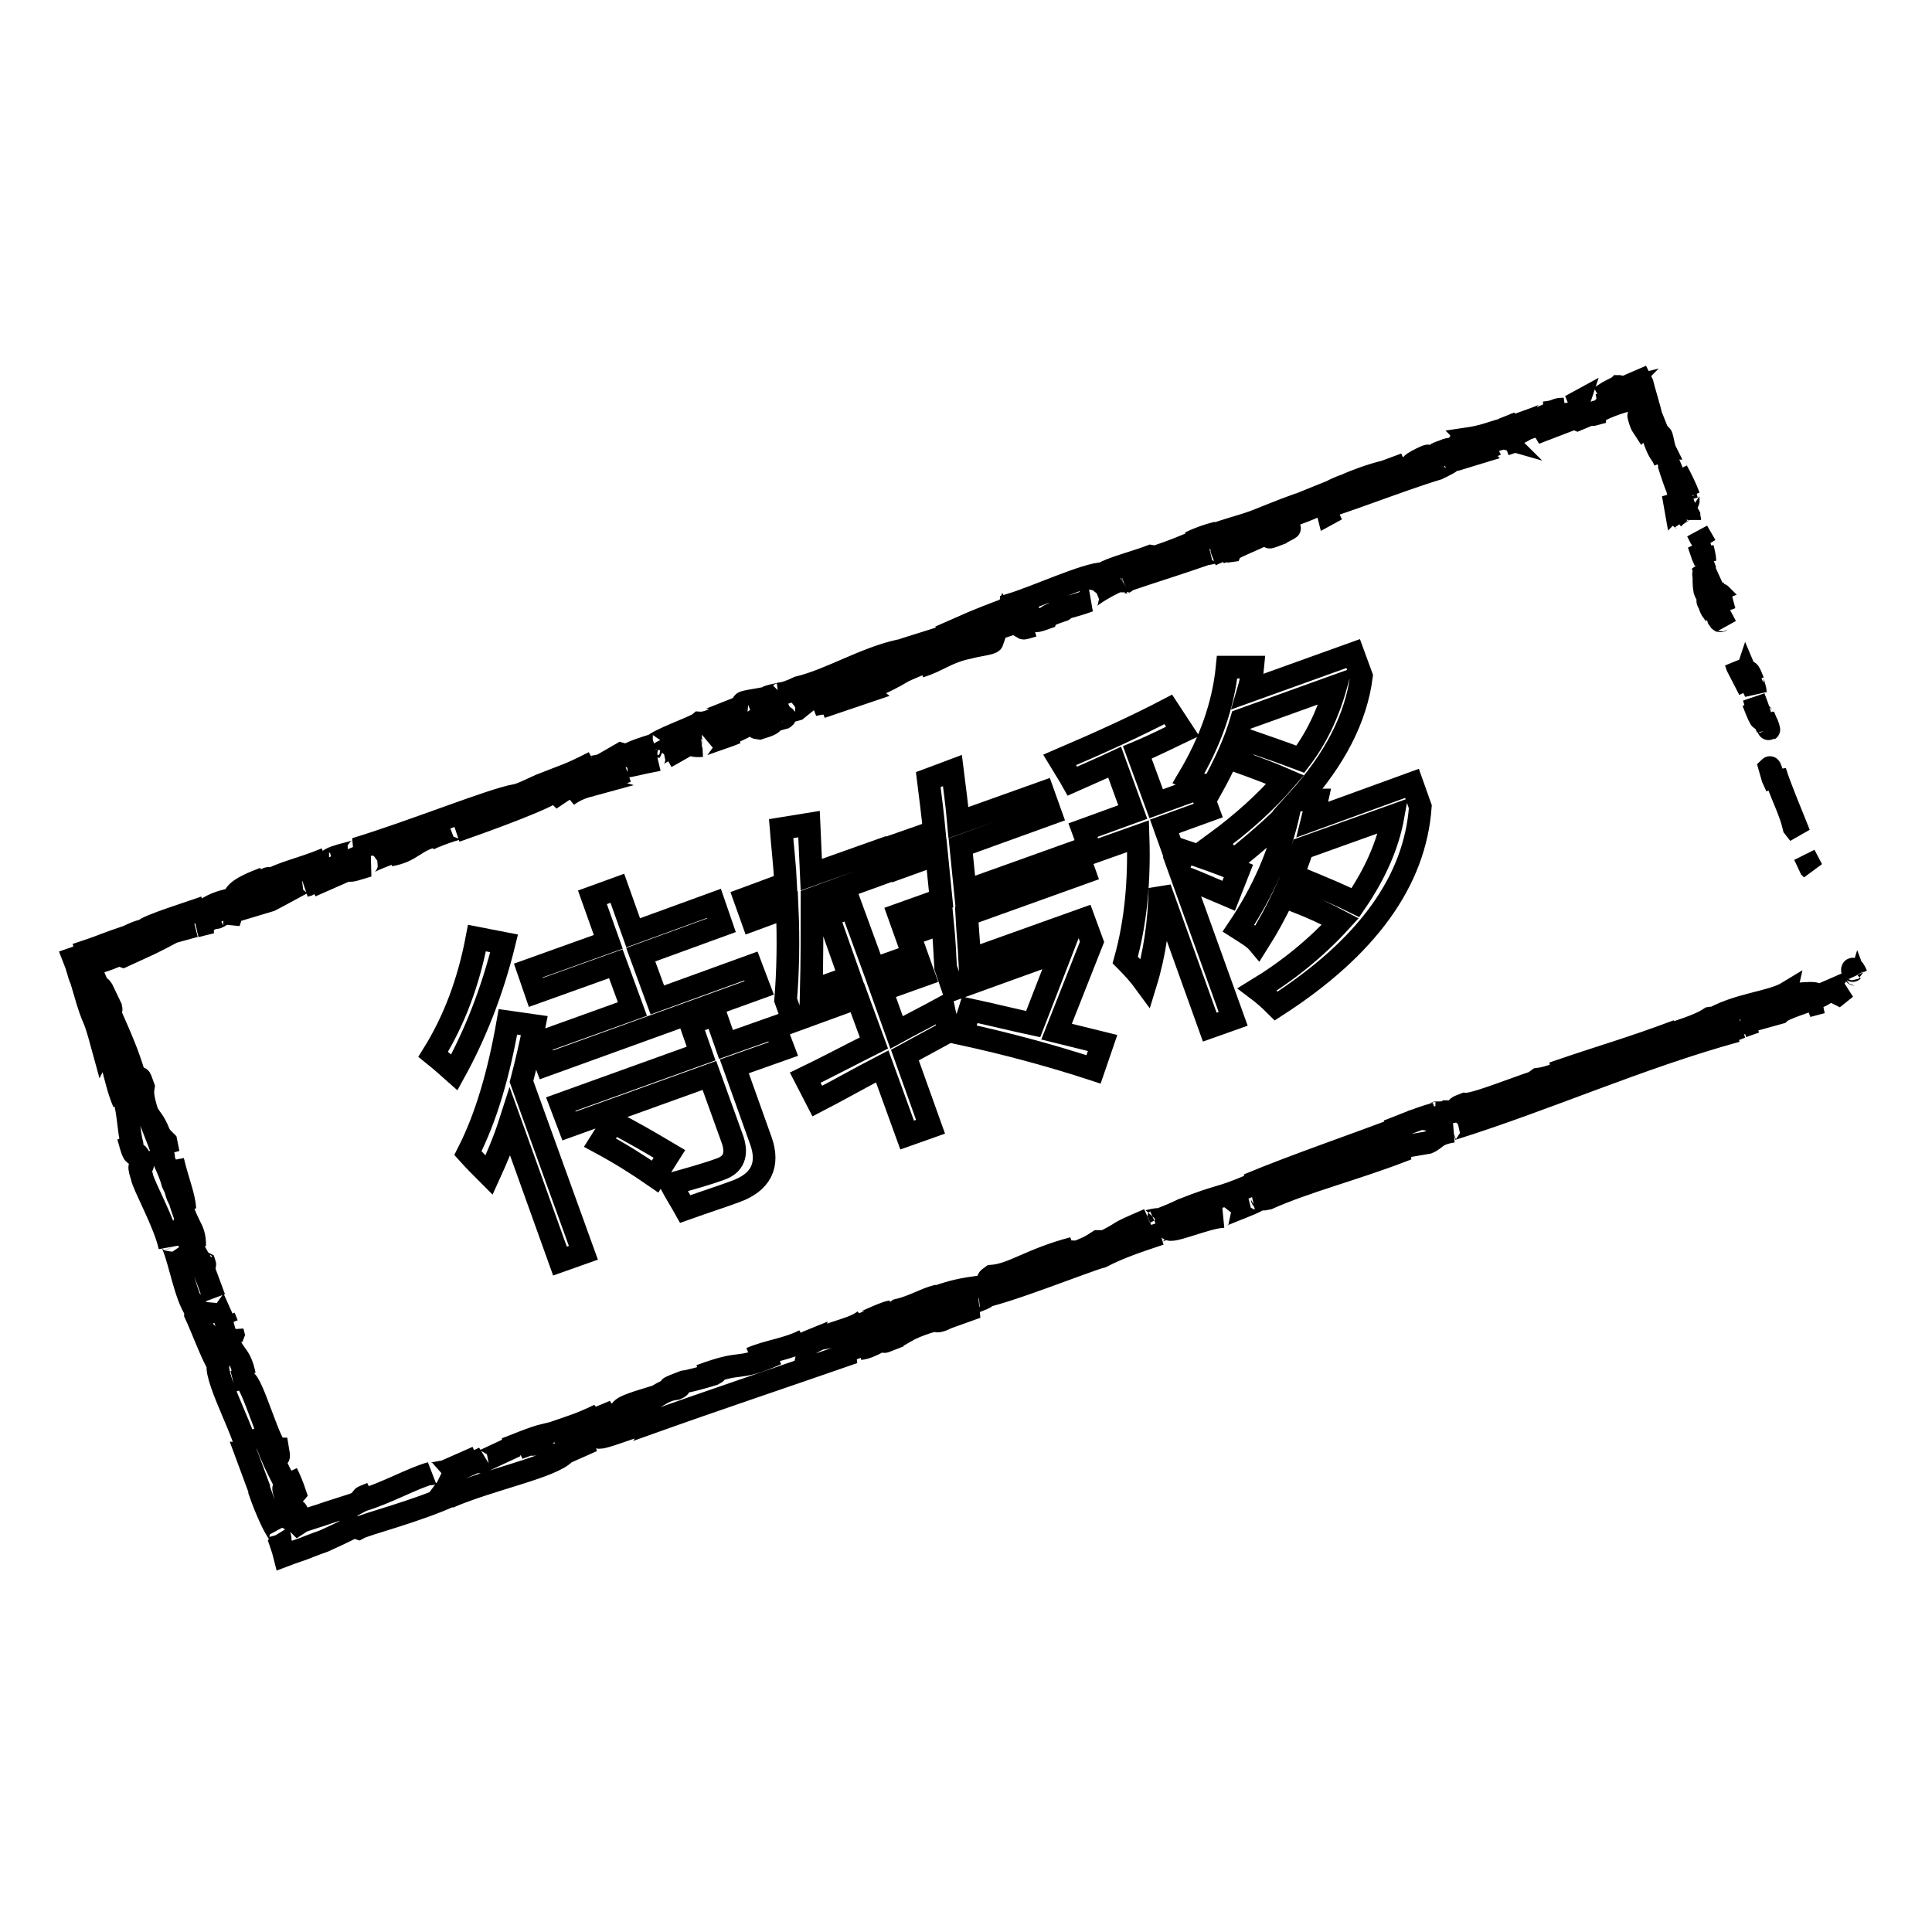
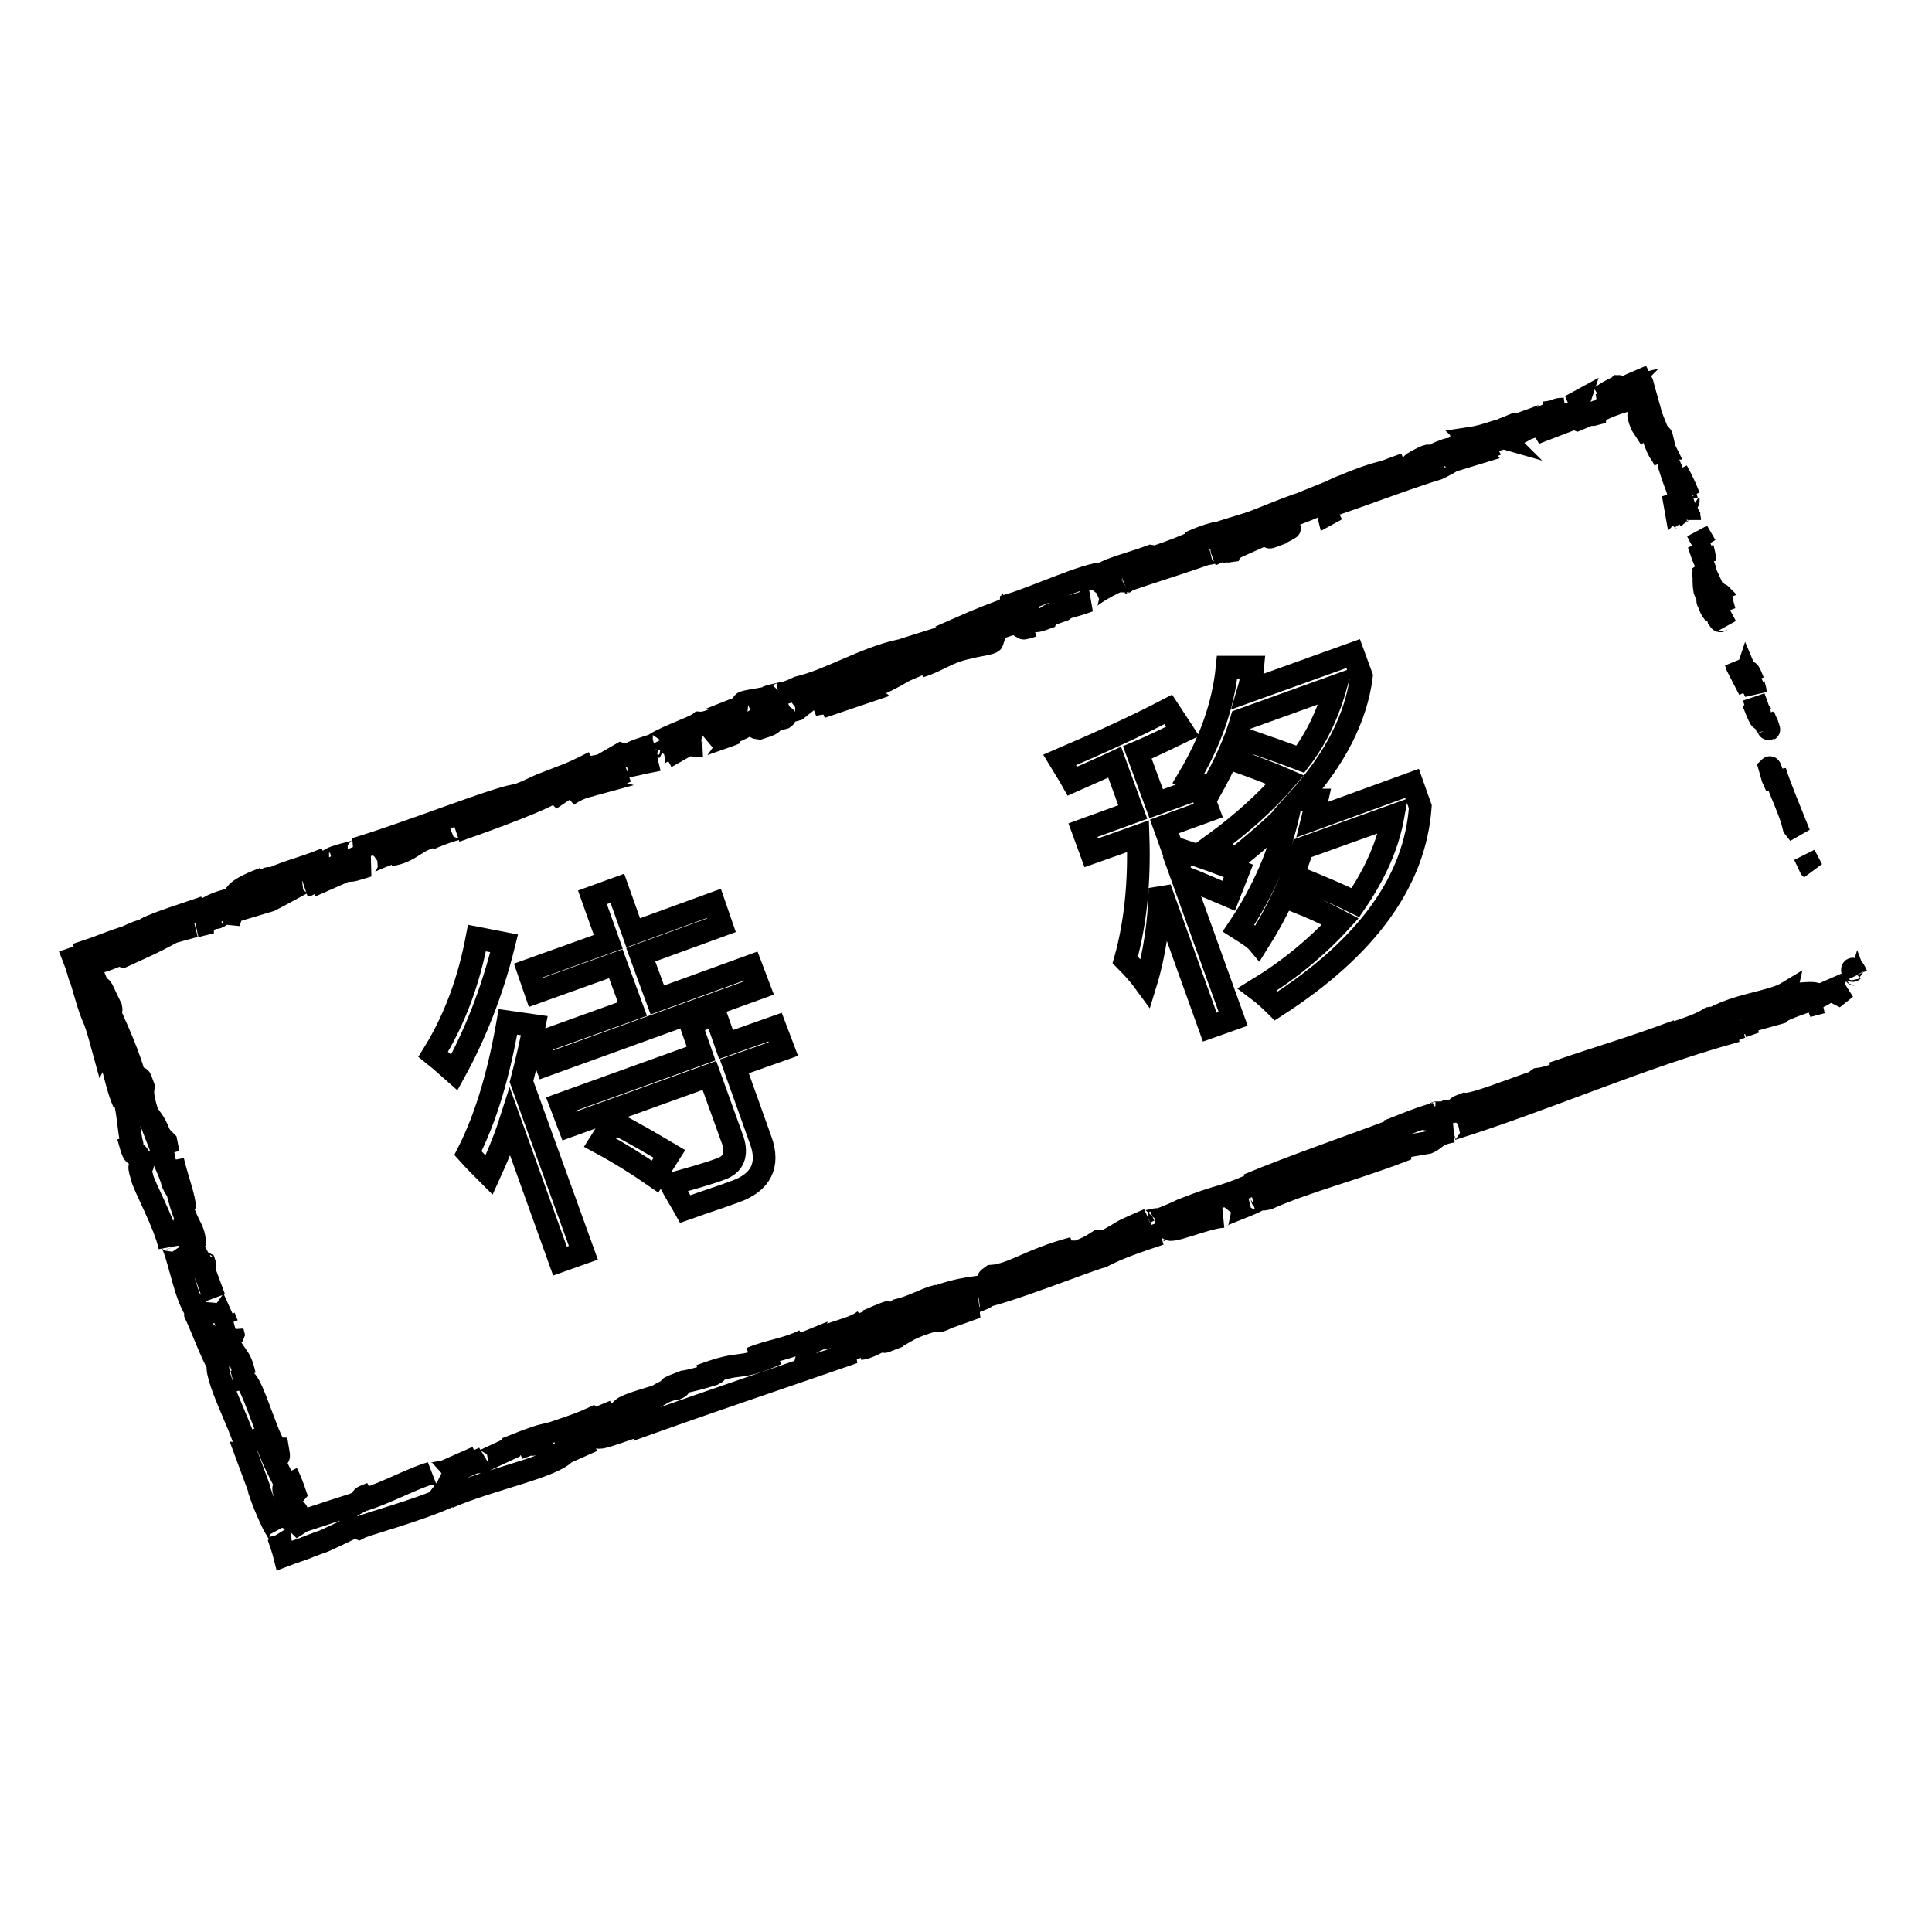
<svg xmlns="http://www.w3.org/2000/svg" version="1.1" x="0px" y="0px" viewBox="0 0 256 256" enable-background="new 0 0 256 256" xml:space="preserve">
  <g>
    <g>
      <path stroke-width="3" fill-opacity="0" stroke="#000000" d="M57.4,139.7c2.8-4.5,4.7-9.6,5.8-15.4l3.6,0.7c-1.6,6.5-3.9,12.2-6.6,17.1C59.3,141.3,58.4,140.5,57.4,139.7z M62,152.8c2.4-4.7,4.1-10.5,5.3-17.4l3.5,0.5c-0.5,2.6-1.1,5.1-1.7,7.4l8.2,22.7l-3.1,1.1l-6.6-18.4c-0.8,2.5-1.8,4.8-2.8,7C63.8,154.7,62.9,153.8,62,152.8z M71.3,138.2l12.5-4.5l-2.2-6L71,131.5l-1-2.9l10.6-3.8l-2.1-5.9l3.3-1.2l2.1,5.9l10.7-3.9l1,2.9l-10.7,3.9l2.2,6l12.4-4.5l1.1,2.9l-28.2,10.2L71.3,138.2z M74.3,146.3l18.6-6.7l-1.4-4l3.3-1.2l1.4,4l6.5-2.3l1.1,2.9l-6.5,2.3l3.5,9.8c1.2,3.3,0,5.6-3.4,6.8c-1.6,0.6-3.8,1.3-6.6,2.3c-0.5-0.9-1.2-2-1.9-3.3c2.5-0.7,4.7-1.3,6.6-2c1.7-0.6,2.2-1.9,1.6-3.8l-3.1-8.6l-18.6,6.7L74.3,146.3z M79.5,151.4l1.7-2.7c2.8,1.4,5.3,2.9,7.5,4.2l-1.9,3C84.5,154.3,82.1,152.8,79.5,151.4z" />
-       <path stroke-width="3" fill-opacity="0" stroke="#000000" d="M107.5,131.3l5.1-1.8l-2.9-8.2l3.1-1.1l3,8.2l5.6-2l1,2.8l-5.6,2l2,5.6c2-1.1,4-2.1,6.2-3.3c0.2,1,0.5,2,0.8,3.1c-2,1.1-3.9,2.1-5.9,3.2l3.4,9.5l-3.1,1.1l-3.3-9.1c-2.9,1.5-5.7,3.1-8.6,4.6l-1.6-3.1c2.9-1.4,5.9-3,9.1-4.6l-2.2-6l-8.5,3.1l-1-2.8c0.3-3.6,0.4-7.8,0.2-12.3l-4.6,1.7l-1-2.8l5.4-2c-0.1-2.3-0.4-4.8-0.6-7.3l3.7-0.6c0.1,2.3,0.2,4.5,0.3,6.7l9-3.2l1,2.8l-9.9,3.6C107.6,123.3,107.6,127.3,107.5,131.3z M127.5,137l1-3.2c2.8,0.6,5.6,1.3,8.4,1.9l3.8-9.8l-14.4,5.2l-1-2.9c-0.1-1.9-0.2-3.9-0.4-5.9l-4.8,1.7l-1-2.8l5.6-2c-0.2-1.9-0.4-3.9-0.6-6l-5,1.8l-1-2.8l5.7-2c-0.2-2.2-0.5-4.5-0.8-6.9l3.2-1.2c0.3,2.4,0.6,4.6,0.8,6.9l11.2-4l1,2.8l-11.9,4.3c0.2,2.1,0.4,4.1,0.6,6l14.8-5.3l1,2.8l-15.6,5.6c0.1,2,0.3,4,0.4,6l15.1-5.4l1.1,3l-4.7,11.9c2,0.5,4.1,1,6.1,1.5l-1.2,3.5C139.4,139.9,133.5,138.3,127.5,137z" />
      <path stroke-width="3" fill-opacity="0" stroke="#000000" d="M149.1,127.2c1.4-5,1.9-10.5,1.7-16.4l-6.2,2.2l-1.1-3l6.6-2.4l-2.4-6.6c-1.7,0.8-3.6,1.6-5.6,2.5c-0.5-0.9-1.1-1.8-1.7-2.8c5.6-2.4,10.4-4.6,14.4-6.7l1.9,2.9c-1.7,0.8-3.6,1.8-6,2.8l2.5,6.8l5.8-2.1l1.1,3l-5.8,2.1l1.9,5.3l0.8-2c2.4,0.8,4.7,1.6,7.1,2.6l-1.3,3.3c-1.9-0.8-3.9-1.7-6.2-2.6l6.8,18.9l-3.1,1.1l-6.6-18.4c-0.1,4.5-0.7,8.7-1.9,12.6C151,129.2,150.1,128.2,149.1,127.2z M164.1,123c3.3-4.9,5.5-10,6.7-15.5c-2.1,2.2-4.6,4.3-7.3,6.5c-0.7-0.7-1.6-1.4-2.6-2.2c3.7-2.7,6.8-5.5,9.4-8.5c-1.6-0.7-3.7-1.5-6.2-2.4l1.2-2.8c2.6,0.9,4.9,1.7,7,2.5c2-2.6,3.6-5.8,4.7-9.7l-12.5,4.5c-0.8,2.8-2.2,5.9-4.1,9.3c-0.9-0.5-1.8-1.1-2.9-1.6c2.8-4.7,4.6-9.6,5.1-14.7l3.4,0c-0.1,1.1-0.3,2.2-0.6,3.2l13.9-5l1.1,3c-0.7,5.5-3.5,11-8.4,16.4l2.5,0c-0.2,0.9-0.4,1.8-0.6,2.6l13.2-4.8l1.1,3.1c-0.7,9.8-7,18.6-19.1,26.4c-0.9-0.9-1.7-1.6-2.5-2.2c4.1-2.5,7.8-5.5,11-9c-1.7-0.9-3.6-1.8-5.9-2.7l1.3-2.7c2.4,1,4.6,1.9,6.6,2.9c2.6-3.8,4.3-7.6,5-11.5l-12,4.3c-1.4,4.2-3.3,8.4-5.9,12.5C166.2,124.3,165.2,123.7,164.1,123z" />
      <path stroke-width="3" fill-opacity="0" stroke="#000000" d="M245.5,128.6c0.3,0.8,0.4,0.4,0.5,0.6C245.4,127.8,245.4,128.7,245.5,128.6L245.5,128.6z" />
      <path stroke-width="3" fill-opacity="0" stroke="#000000" d="M240.1,115.2l-1-1.9l0.8,1.7L240.1,115.2z" />
      <path stroke-width="3" fill-opacity="0" stroke="#000000" d="M237.7,109.6l0.7,0.9c-1.1-2.8-2.6-6.3-3.2-8.3c0,1.4,1.8,4.6,2.4,7L237.7,109.6L237.7,109.6z" />
      <path stroke-width="3" fill-opacity="0" stroke="#000000" d="M234.2,96.2c-0.1-0.3-0.2-0.6-0.5-1.3c0,0.5-0.7-1.4,0.5,1.6C234.2,96.4,234.2,96.3,234.2,96.2L234.2,96.2z" />
      <path stroke-width="3" fill-opacity="0" stroke="#000000" d="M234.2,96.2C234.7,97.6,234,95.3,234.2,96.2L234.2,96.2L234.2,96.2z" />
      <path stroke-width="3" fill-opacity="0" stroke="#000000" d="M232.6,91.7c0-0.4-0.6-2-0.3-1.4c-0.7-1.8-0.7-1.4-0.5-0.3L232.6,91.7L232.6,91.7z" />
      <path stroke-width="3" fill-opacity="0" stroke="#000000" d="M230.9,88.4l0.4,0.9C231.3,89.2,231.2,88.9,230.9,88.4L230.9,88.4z" />
      <path stroke-width="3" fill-opacity="0" stroke="#000000" d="M231.7,90.2c-0.2-0.1,0.1,0.2,0.5,1l-0.8-1.9C231.3,89.6,231.2,89.7,231.7,90.2L231.7,90.2z" />
      <path stroke-width="3" fill-opacity="0" stroke="#000000" d="M232.3,93c1.3,3.4,1.4,2.8,0.1-0.6C232.7,93.4,233.1,94.8,232.3,93L232.3,93z" />
      <path stroke-width="3" fill-opacity="0" stroke="#000000" d="M235.4,104.2c-0.3-0.6-0.8-2.6-0.9-2.5l0.4,1.4L235.4,104.2L235.4,104.2z" />
      <path stroke-width="3" fill-opacity="0" stroke="#000000" d="M228,78.8c-0.1-0.1,0,0.7-0.1,0.9l0.6,1.3C228.3,80.3,227.9,78.9,228,78.8L228,78.8z" />
      <path stroke-width="3" fill-opacity="0" stroke="#000000" d="M227.9,79.7l-0.9-1.9C227.7,79.5,227.9,79.8,227.9,79.7L227.9,79.7z" />
      <path stroke-width="3" fill-opacity="0" stroke="#000000" d="M231.8,91.4l-1.8-3.7l0.2,0.6L231.8,91.4z" />
      <path stroke-width="3" fill-opacity="0" stroke="#000000" d="M226,72.3l-1.1-1.9l0.4,0.8L226,72.3z" />
      <path stroke-width="3" fill-opacity="0" stroke="#000000" d="M223.8,65.8c-0.5-1.3-1.1-2.5-1.6-3.4c0.5,1.1,0.9,2.3,1.3,3.9C224,67,223.4,65,223.8,65.8L223.8,65.8z" />
      <path stroke-width="3" fill-opacity="0" stroke="#000000" d="M225.6,73.6L225.6,73.6c0.1,0.2,0.2,0.5,0.3,0.7c0-0.2,0-0.5-0.3-1.7L225.6,73.6c-0.3-0.9-0.5-1.5-0.6-1.7C225.1,72.1,225.3,72.6,225.6,73.6L225.6,73.6z" />
      <path stroke-width="3" fill-opacity="0" stroke="#000000" d="M227.7,82c0.5,0.8,0.1-0.6,1,1C228.1,81.9,227,79.6,227.7,82L227.7,82z" />
      <path stroke-width="3" fill-opacity="0" stroke="#000000" d="M225.9,75.7l0.7,2.1c0-0.1,0-0.5,0.3,0.1L225.9,75.7L225.9,75.7z" />
      <path stroke-width="3" fill-opacity="0" stroke="#000000" d="M225.5,74.7l0.5,1l-0.3-0.8L225.5,74.7z" />
      <path stroke-width="3" fill-opacity="0" stroke="#000000" d="M223.9,68.9c0-0.1,0-0.1-0.1-0.2C223.9,68.8,223.9,68.9,223.9,68.9L223.9,68.9z" />
-       <path stroke-width="3" fill-opacity="0" stroke="#000000" d="M222.4,65.1c0.1,0.1,0.5,0.6,0-0.7c-0.5-0.9-0.8-1.9-1.3-3C221.5,62.7,221.9,63.9,222.4,65.1c-0.1-0.1-0.1-0.1,0,0.2c0.3,0.9,0.5,1.4,0.8,1.9C223,66.6,222.7,65.9,222.4,65.1L222.4,65.1z" />
+       <path stroke-width="3" fill-opacity="0" stroke="#000000" d="M222.4,65.1c0.1,0.1,0.5,0.6,0-0.7c-0.5-0.9-0.8-1.9-1.3-3C221.5,62.7,221.9,63.9,222.4,65.1c-0.1-0.1-0.1-0.1,0,0.2c0.3,0.9,0.5,1.4,0.8,1.9C223,66.6,222.7,65.9,222.4,65.1L222.4,65.1" />
      <path stroke-width="3" fill-opacity="0" stroke="#000000" d="M220.1,57.7c0.1,0.5,0.3,1.1,0.4,1.6C220.4,58.8,220.2,57.8,220.1,57.7L220.1,57.7z" />
      <path stroke-width="3" fill-opacity="0" stroke="#000000" d="M223.8,68.4l0.1,0.1C223.8,68.2,223.8,68.2,223.8,68.4L223.8,68.4z" />
      <path stroke-width="3" fill-opacity="0" stroke="#000000" d="M223.8,68.7c0-0.1,0-0.2,0-0.3c-0.2-0.5-0.4-0.8-0.6-1.1C223.4,67.8,223.7,68.2,223.8,68.7L223.8,68.7z" />
      <path stroke-width="3" fill-opacity="0" stroke="#000000" d="M209,55.6l2.4-1c0.1,0-0.8,0.5-0.1,0.3c0-0.3,2.4-1.4,4.5-1.9c0.2-0.1,0.4-0.2,0.6-0.3c0.4,0.5,0.6,0.1,0.5-1.1c-0.4-0.1-1.1-0.1-2.1,0.1l0.1-0.1l-0.4,0.1l0.3,0c0,0.1-0.1,0.1-0.5,0.4c-0.4,0.2-0.9,0.4-2,1c0.2,0,0.6-0.1,1-0.2c0.6-0.2,1.2-0.3,1.8-0.5c1.1-0.3,1.7-0.4,0.6,0.1c-1.7,0.7-2.3,0.9-2.7,1c-0.4,0.1-0.7,0.1-1.3,0.2C212.8,53.5,208.2,55.3,209,55.6L209,55.6z" />
      <path stroke-width="3" fill-opacity="0" stroke="#000000" d="M218.7,54.9l-0.2-0.3l0.4,0.9c-0.2-0.6-0.3-1.2-0.5-1.8c-0.2-0.8-0.5-1.7-0.8-2.9c-0.1-0.2-0.2-0.4-0.2-0.4c-2.1,0.9-2.5,1.1-2.7,1.3l2.5-0.9L218.7,54.9L218.7,54.9z" />
      <path stroke-width="3" fill-opacity="0" stroke="#000000" d="M220.5,59.4L220.5,59.4C220.6,59.6,220.6,59.7,220.5,59.4C220.5,59.5,220.5,59.4,220.5,59.4C220.5,59.4,220.5,59.4,220.5,59.4L220.5,59.4l-1.6-4c0.3,0.9,0.7,1.9,1.4,3.8C219.9,58.1,220.3,59,220.5,59.4c-0.1,0-0.2-0.1-0.2-0.2c-0.5-0.6-1.4-2.6-1.2-1.2c0.9,2.5,0.9,1.7,1.5,3.1c-1.5-4,0.6,1.1-0.3-1.9c0.3,0.8,0.6,1.5,0.9,2.2C220.9,60.7,220.7,60,220.5,59.4C220.5,59.4,220.5,59.4,220.5,59.4L220.5,59.4L220.5,59.4z" />
      <path stroke-width="3" fill-opacity="0" stroke="#000000" d="M225.8,76.3c0,0,0-0.1,0-0.1C225.7,76,225.7,76.1,225.8,76.3L225.8,76.3z" />
      <path stroke-width="3" fill-opacity="0" stroke="#000000" d="M226.7,80l-0.1-0.3c-0.4-1.3-0.7-3-0.8-3.5c0,0.5-0.1,1,0.1,2.1c0.1,0.3,0.3,0.5,0.7,1.4c0.2,0.9-0.1,0-0.2,0.1l0,0c-0.1-0.2-0.2-0.3,0,0.1c0-0.1,0-0.1,0-0.1C226.6,80.5,227.2,81.8,226.7,80L226.7,80z" />
      <path stroke-width="3" fill-opacity="0" stroke="#000000" d="M222,67.2l0.1-0.1c0.6,1.9,0.7,1.5,0.9,1.7l-1.3-3.3L222,67.2L222,67.2z" />
      <path stroke-width="3" fill-opacity="0" stroke="#000000" d="M214.5,51.2c0.1,0-1,0.5-1.5,0.8c-0.5,0.3-0.9,0.6-0.9,0.6l1.7-0.7L214.5,51.2L214.5,51.2z" />
      <path stroke-width="3" fill-opacity="0" stroke="#000000" d="M209.2,53.2l-1.1,0.6l1-0.3L209.2,53.2z" />
      <path stroke-width="3" fill-opacity="0" stroke="#000000" d="M30.1,175.5c-0.2-0.5-0.3-0.7-0.4-1L30.1,175.5L30.1,175.5z" />
      <path stroke-width="3" fill-opacity="0" stroke="#000000" d="M27.1,167.4l-0.2-0.1C27.1,167.6,27.2,167.7,27.1,167.4L27.1,167.4z" />
      <path stroke-width="3" fill-opacity="0" stroke="#000000" d="M26,122.7c0.5-0.1,1.1-0.3,2-0.5L26,122.7L26,122.7z" />
      <path stroke-width="3" fill-opacity="0" stroke="#000000" d="M48.1,198.6l1.1-0.7C47.4,198.6,48.2,198.4,48.1,198.6L48.1,198.6z" />
      <path stroke-width="3" fill-opacity="0" stroke="#000000" d="M161.2,70.7c1.6-0.4,2.9-0.6,3.2-1C163.1,70.1,162.1,70.4,161.2,70.7L161.2,70.7z" />
      <path stroke-width="3" fill-opacity="0" stroke="#000000" d="M25.7,172.8c0.3,0.6,0.4,0.8,0.5,0.8C25.9,173,25.7,172.7,25.7,172.8L25.7,172.8z" />
      <path stroke-width="3" fill-opacity="0" stroke="#000000" d="M190.5,147.4c0,0-0.1,0-0.3,0.1C190.3,147.5,190.4,147.5,190.5,147.4L190.5,147.4z" />
      <path stroke-width="3" fill-opacity="0" stroke="#000000" d="M232.6,135.4c-0.4,0.1-1.1,0.4-1.7,0.6C231.2,135.9,231.7,135.7,232.6,135.4L232.6,135.4z" />
      <path stroke-width="3" fill-opacity="0" stroke="#000000" d="M191.5,59.7C192.4,59.4,191.6,59.6,191.5,59.7L191.5,59.7L191.5,59.7z" />
      <path stroke-width="3" fill-opacity="0" stroke="#000000" d="M196.1,59.5c0-0.1,0.2-0.2,0.3-0.3C196.2,59.3,196.1,59.4,196.1,59.5L196.1,59.5z" />
      <path stroke-width="3" fill-opacity="0" stroke="#000000" d="M148.9,77.2C149.2,77.1,149.1,77.1,148.9,77.2L148.9,77.2L148.9,77.2z" />
      <path stroke-width="3" fill-opacity="0" stroke="#000000" d="M191.7,59.7c0.4-0.1,0.8-0.2,1.2-0.3C192.3,59.5,191.9,59.6,191.7,59.7L191.7,59.7z" />
      <path stroke-width="3" fill-opacity="0" stroke="#000000" d="M191.5,59.7c-0.3,0.1-0.7,0.2-1.3,0.5c0.5-0.2,1-0.4,1.5-0.5C191.5,59.7,191.5,59.7,191.5,59.7L191.5,59.7z" />
      <path stroke-width="3" fill-opacity="0" stroke="#000000" d="M114.6,175.7c0.9-0.5,0.5-0.3-0.2,0C114.4,175.8,114.5,175.7,114.6,175.7L114.6,175.7z" />
      <path stroke-width="3" fill-opacity="0" stroke="#000000" d="M78.5,104L78.5,104l0.1,0C78.6,104,78.5,104,78.5,104L78.5,104z" />
      <path stroke-width="3" fill-opacity="0" stroke="#000000" d="M75.2,105.4c1.3-0.9,2.1-1.1,3.2-1.4l-1.4-0.4L75.2,105.4L75.2,105.4z" />
      <path stroke-width="3" fill-opacity="0" stroke="#000000" d="M236.9,131.5c-2.3,1.4-6.8,1.5-10.5,3.8c-0.9,0.2,0.7-0.5,0.2-0.4c-0.9,0.6-2.1,1.1-4.5,1.9l0.2-0.2c-6.4,2.4-9.2,3.1-16.5,5.6l0.7,0.1c-1.6,0.5-1.9,0.6-2.7,0.7c-1.6,1.1,4.4-1.5,2.9-0.5c-2.3,0.1-11,4-12.6,3.8c-2.4,0.9,0.8,0.1-1.6,1l-0.7,0l-0.5,0.5c-1.6,0.5-2.5,0.6-2.6,0.4c0.4-0.1,1.1-0.4,1.5-0.6c-2.1,0.5-5.7,2.1-6.4,2.3l2.3-0.7c-6.5,2.5-14.5,5.2-20.7,7.8l0.5,0c-4.7,2-3.9,1.2-9.2,3.3l0.2-0.1c-1,0.5-2.4,1.1-3.8,1.6c1.3-0.7-2.6,0.6-0.9-0.2c-5.1,2.2-2.5,1.2-5.8,2.9l-0.9,0c-1.1,0.7-1.2,0.8-3.8,1.8c2.1-1-1.8,0.2,0.5-0.9c-5.7,1.5-8,3.5-10.8,3.7c-2.3,1.6,4.9-1.4,3.5-0.7c1.3-0.2-1.9,1.3-3.7,1.8c-1.8,0.6-3.3,0.2-7.8,1.9c0.4-0.2,0.5-0.2,0.9-0.4c-1.7,0.4-3.2,1.4-5.3,1.9c-1,0.8-2.6,0.9-2.8,1.6l4-1.6c-2.3,1-4.2,2.3-8.1,3.4c0.3-0.2,1.3-0.7,2.1-1.1c-1.2,0.2-2.1,0.9-3.3,1.1c0.1-0.6,4.9-1.9,7.2-3.2c-1.3,0.2-4.6,2.1-3.5,1.1c-1.5,1.3-4.4,1.5-7.2,3.1l0.1-0.4c-0.5,0.2-1.4,0.7-2.3,1l1.4-1c-2.3,1.2-4.8,1.4-7.1,2.4c4.9-1.8,1.2,0,3.4-0.6c-5.8,2.5-3.9,0.6-10.1,2.9c1.1-0.4,2.9-0.8,1.7-0.2c-1.3,0.4-3.1,0.9-3.9,1c-4.5,1.7,0.8,0.1-1,0.9c-1.7,0.2-2.1,0.9-4.1,1.8l-0.1-0.3c-5.2,1.6-1.1,1.1-5.8,2.6l1.8-1.1l-2.4,1l0.4-0.5c-2.5,1.2-3.3,1.4-5.9,2.3c0.7,0-0.1,0.7-2.4,1.5c-1.6,0.4,0.7-0.6-2.4,0.6c0.7-0.5,1.3-1,2.9-1.2c0.1-0.1,0.7-0.5,0.7-0.6c-1.7,0.4-4.2,1.5-5.3,1.9c0.5-0.1,1-0.3,1.3-0.4l-4.5,2.1c-0.8,0.1-0.2-0.1,0.3-0.5c-0.9,0.4-1.5,0.7-2.9,1.3c0.3-0.4,0.1-0.6,2-1.4l-4.3,1.9c-0.3,0-2.4,0.5-1.8,0.2c-2.5,0.7-5.8,2.6-9.1,3.6c0,0,0,0,0,0l-0.2,0.1c-0.2,0.1-0.5,0.3-1.1,0.5c-1.5,0.5-2.9,0.9-4.3,1.4c-0.7,0.2-1.5,0.5-2.2,0.7c-0.2,0.1-0.4,0.2-0.7,0.4l-0.1-0.1c0,0,0-0.3,0.1-0.5c0-0.2,0.2-0.3,0.1-0.4c-1.1-2.8,0.4,3-1.4-1.7c-1.3-3.3-0.1-1.4-0.4-2.6c-0.8-1.6-2.3-4.3-3.1-7.5c0.5,1,0.7,1.8,1.1,2.8l-0.6-2.4c1.4,2.7,2,4.8,1.6,2.5c-1,0-3.4-9.1-4.4-9.1l-0.4-1.6c0.2,0.4,0.2,0.5,0.4,0.9c-0.7-3.2-1.4-2-2.7-5.9c-0.4-1.4-0.6-2.4-0.2-1.5l-1.3-2.9c-0.3-0.9-0.1-0.7,0.2,0.1l-1.7-4.6l0,0c-0.4-0.6-1.1-2-1.5-2.7c-0.3-1.2,0.3,0.6,0.3,0.2l-1.1-2.5c-0.1-1.1,0.8,0.9,1.4,2.7c0-2.7-1-2-2.3-7.3l1,2.4c-0.1-1.7-0.9-3.5-1.6-6.4c0.1,0.7,1.2,5.7,0,3c-0.2-0.8-0.6-1.8-1.3-3.3c0.3-0.1-0.3-1.5-1-3.3l0.5,0c-0.8-1.9-1-1.7-1.6-2.8c-0.7-2.2-0.6-2.8-0.5-3.4c-1.2-3.5,0.4,2.6-1.2-1.5c-0.9-3-1.8-5-3.3-8.4c-0.6-2.1,0.4,0.3,0.2-0.5l-1-1.7c-0.1-0.5,0-0.3,0.1-0.3c-0.7-1.5-0.5,0-1.4-2.3c-0.3-0.1-0.4-0.9-0.5-1.6c0.7-0.1,1.1-0.2,1.8-0.4c0.9-0.3,1.9-0.7,2.6-1.1c0.8-0.1-0.3,0.4,0,0.5c3.9-1.8,3.4-1.5,6.6-3.2l2.9-0.8c-2.2,0.5,0.3-0.9,2.6-2c-0.8,0.1-1.5,0.2-1.9,0.3l3.7-1.6c0.5-0.1,0.1,0.2-0.4,0.6c0.2-0.1,0.5-0.2,0.6-0.3c1.4-0.3,0.8,0.1-0.1,0.7l-1.4,0.2c0.3-0.2,0.6-0.4,0.9-0.6c-0.4,0.2-0.9,0.4-1.3,0.7c0.1,0,0.3,0,0.4-0.1c-0.8,0.6-1.6,1.2-1.3,1.3c0.2-0.1,0.7-0.3,1.2-0.6c-0.2,0.1-0.4,0.3-0.2,0.3s0.5-0.2,1.1-0.6l1,0.1l0.1-0.3l5-1.5c3.3-1.7,6.1-3.5,11.6-5.7c-1.3,0.8-0.1,0.6,0,1.1c-1.7,0.1-4.2,1.7-7.1,2.7c1.5-0.5,1.3-0.2,0.9,0l5-2.2c0,0.4,1.2-0.1,2.6-0.5c-1.3-0.3,3.7-1.8,5.7-2.8c0.2,0.2-0.2,0.6-2.8,1.4c3-0.5,3.3-2.1,6.3-2.6c-0.6,0.2-1,0.3-1.2,0.5c1.4-0.7,5-1.9,4.2-1.3l-0.6,0.2c4.1-1.4,12.5-4.5,13-5.3c0.1,0-0.3,0.8-0.5,1.1l6.7-4.5c-0.5,0.7,2.4,0.9-0.9,2.4c1-0.3,2.2-0.7,4.3-1.6c-0.7,0.2-1.9-0.1-1-0.5c2.7-0.4,1.9-0.4,5.1-1c-1,0.3-0.2-0.9,1.4-1.4c-0.2,0.2,0.4,0.7-0.2,1l3.7-2.1c-0.9,0.5,0,0.7,1,0.6c-0.5,0,3.4-1.2,4.5-1.7l-1.7,0.4c4.5-1.5,4-2.6,8.5-4.2c-0.5,0.3-1,1.4,1.3,0.7c0.9-0.7,3.9-3.4,7.7-5.1l0.8,0l2.9-1.3c-1.7,1.2-6.5,4.3-9.2,5.8c1.7-0.4,0.6,0.1,3-0.8c1-0.1-1.3,0.8-2,1.1l5.9-2c-0.4-0.3,4.3-2,3.9-2.3l-6.2,2.5c-0.4-0.3,3.2-2.6,7.4-4c1.1-0.2-0.5,1.1-0.4,1.2c0.5-0.3,3.8-1.7,4.2-1.7l-1.7,0.9c2.4-0.7,3.5-1.9,6.5-2.5c1-0.3,3-0.5,3.1-0.8c-1.7,0.1-2.6-1.3-1.7-2.1c0.3-0.1,5.2-1.3,6.3-1.5c1.7-0.2-2,1.8-0.6,1.6c0-0.1,0.8-0.6,1.2-0.8c1-0.3-0.3,0.5,1.9-0.3c0.2-0.6,4.4-1.6,0.9-0.7c2.1-0.9,2.3-0.7,4.8-1.6c-0.9,0,1.9-1.8,4-2.7c-0.1,0.1,0.4,0.1,0.7,0.1c4.4-1.5,6.8-2.2,10.8-3.6c0.4,0,2.4-0.6,1.7-0.1c0.6-0.3,1-0.6,2.3-1.1c2.6-0.5-2.8,1.1-0.8,0.8c0.1-0.3,3.1-1.5,4.8-2.3c-0.7-0.2-4.1,1.4-5.9,2.2c-0.2-0.5,2.7-2.2,6.9-4c3.3-1.3,1.6-0.2,2.1-0.5c6.4-2.2,5.1-2.9,10.5-4.4c2.2-0.4,0.3,0.7,0.9,0.7c-2.7,1.1-4.3,1.3-6.2,2l2.4-0.7c-0.8,0.4-2.6,1.2-3.7,1.4c1.9-0.3,10.7-3.8,15.7-5.3c0.8-0.4,2.3-1.1,1.5-1l-1.5,0.6c-1.5,0.2,2.8-1.4,0.8-0.9c2-0.9,4.2-2.1,7.2-3l0.7,0.2c-0.1-0.1-2,0.5-2.8,0.9c1.2-0.6,4.7-1.1,5.8-2.1l-2.1,0.5c2-0.9,4.4-2.3,7.1-3.1c-1.3,0-0.6,0.3-2.6,0.5c1.8,0-6.6,2.4-3.9,2c-2.1,0.1-3.3,1-6,1.4c0.1,0.1,1-0.1-1.2,0.6c0,0-0.1,0-0.8,0.3c0.3-0.1,0.6-0.2,0.8-0.3c-0.1,0.1-0.3,0.2-0.4,0.3c-0.1,0-0.1,0-0.1,0l0.1,0c-0.1,0-0.1,0,0,0c0.5-0.1,1-0.2,1.2-0.2c-1,0.7-4.4,1.9-5.5,2.5c-1.3,0.4,0.5-0.3-0.3-0.2l-1.7,0.9c-0.3-0.2-3.6,0.8-0.6-0.5l-2.7,1c-1.7,0.4-3.9,1.2-5.2,1.8c-1.3,0.4-3.1,1.5-2.1,0.9l-4.2,1.7l-0.1,0c-4.2,1.5-8.5,3.6-13.4,4.8c0.8-0.4,1.7-0.7,2.8-1.1c-1.2,0.3-2.4,0.7-3.6,1.3c0.2,0,0.4-0.1,0.6-0.1c-1.4,0.6-2.8,1.2-5.2,2l-0.6-0.1c-1.8,0.7-5.6,1.7-6.3,2.3c-2.2,0-8.9,3.1-12.2,4.1v0.4c-2.2,0.8-4.3,1.6-7,2.8l0.3,0.2c-2.3,1.1-6.2,2-9.9,3.4c0.2-0.2,1.2-0.5,1.9-0.7c-4.7,1-9.3,3.9-13.5,4.9c-1,0.5-1.7,0.7-2.5,0.9c0.1,0,0.2-0.1,0.2-0.1c-0.1,0-0.3,0.1-0.4,0.1c-0.5,0.1-1,0.2-1.5,0.4c0.5-0.1,0.9-0.2,1.2-0.3c-0.8,0.3-2,0.7-3.1,1.3l-0.6-0.1c1-0.4,1.8-0.6,2.4-0.8c-1.5,0.3-3.3,0.5-3,0.7l0.5,0.1c-0.1,0-0.1,0-0.2,0.1c-1.2,0.3-0.9,0.5-0.2,0.5c-0.6,0.3-1.1,0.5-1.5,0.7c-1.1-0.2-3,1.3-4.4,1.2c-0.7,0.6-5.8,2.3-6.2,3.1c-0.1,0-0.4,0,0.2-0.2c-1.3,0.4-2.6,0.8-3.7,1.4l-0.7-0.2l-2.6,1.5c-1.8,0.4-2.6,0.5-1-0.4c-3.9,2-3.3,1.4-6.6,3.1l0.1-0.3c-1.3,0.5-3.1,1.5-3.9,1.6c-3,0.5-13.9,4.9-21.2,7.1c1.7,0.2-3.5,0.9-3.5,1.6c-0.5,0-1.5,0.2-0.4-0.3c-3.6,1.5-5.6,1.7-8,3.1c-0.5,0,0.7-0.6,0.3-0.5c-0.3,0.1-1.1,0.6-1.5,0.6c-0.4,0,0.5-0.3,1-0.6c-3.7,1.4-3.9,2.1-4,2.7c-2,0.4-2.9,0.8-4.2,1.7c-0.7,0.1-1.9,0.3,0.4-0.6c-1.3,0.5-8.1,2.6-8.1,3.1c-0.5,0-1.8,0.6-2.2,0.8c-1.5,0.5-2.3,0.8-3.1,1.1c-1,0.4-1.9,0.7-3.7,1.3l1.1-0.3c-0.4,0.3-0.8,0.6-1.4,0.8c0.2,0.5,0.4,1.1,0.6,1.8c0.1,0.4,0.2,0.7,0.4,1.1c0.1,0.3,0.2,0.7,0.4,1.1l-0.1,0c1.6,5.5,1,2.2,2.5,7.7l0.2-0.4c0.8,0.2,1.3,4.8,2.6,7.8l-0.2-1.2c0.8,1.6,0.8,5,1.3,6.7c0.1,0.4-0.3-0.6-0.5-1c1.2,4.5,0.6,0.4,1.9,3.7c0,0.7-0.8-0.6-0.1,1.6c0.2,1.2,3,6.1,3.7,9.3c-0.1-0.7-0.1-1.4,0.5,0c0.9,2.3,1.6,6.5,2.9,8.4c0,0.3,0,0.4,0,0.5c0.8,1.7,2.3,5.7,3,6.7c-0.5,2,4.5,10.9,3.5,11.2l2,5.4l-0.1-0.1c0.6,1.8,1.1,2.9,1.5,3.8c0.4,0.9,0.7,1.4,1.2,2.2c0.3,1.1,0,0.4-0.1,0.3c0.3,0.9,0.6,1.7,0.8,2.5c1.3-0.5,2.4-0.8,3.3-1.2c0.8-0.3,1.3-0.5,1.9-0.7c1.1-0.5,2.2-1,4-1.9l0.6,0.2c1.1-0.6,7.6-2.2,12.4-4.4c0,0-0.1,0.1-0.5,0.3c5.5-2.4,13.8-4,15.5-5.9l3.6-1.6c-4.8,1.6,0.5-0.8-1.5-0.2c1.9-0.7,5-1.4,2.7-0.5l-0.4,0.1c-0.6,0.9,6.1-2,6.1-1.5c9.5-3.4,18.8-6.5,27.7-9.6l-1.2-0.1l3.1-1.1c0.8-0.2,1.2,0-1,0.7c1.3-0.1,3.6-1.6,3.6-1.7c4.4-1.4-1.5,1.2-0.2,0.7l1.8-0.7l-0.4,0.1c1.4-0.7,1.4-1,4.1-1.9c1.7-0.5,1,0,1.6-0.2c0,0,0.2,0,1-0.4l3.9-1.4L128,173c1.7-0.8,3.7-1.3,1.7-1.1c2.9-0.3,14.6-5,16.3-5.4c2.3-1.2,4.7-2,7.7-3c-0.8,0.2-1.3-0.1,1.2-0.9c-0.6,1.2,4.8-1.3,7.1-1.4c-2,0.3,7.2-2.7,4.1-2.3c2.2-0.7,0.2,0.3,1.9-0.1c4.9-2.2,11.2-3.8,17.5-6.2c0-0.1-1.1,0,0.2-0.6l3.5-0.6c1.2-0.5,0.9-1.1,3.3-1.5c-0.4,0-0.9,0-0.1-0.3c12.5-3.9,24.9-9.5,37.7-13c-1.8,0.4-0.7,0,0.6-0.5c-0.9,0.2-0.1-0.3-0.3-0.4l5.4-1.5c0.8-0.8,5.6-2,6-2.6l-1.6,0.7C242.3,130.9,236.8,132.2,236.9,131.5L236.9,131.5z" />
-       <path stroke-width="3" fill-opacity="0" stroke="#000000" d="M181.4,63.6L181.4,63.6C179.8,64.1,180.3,64,181.4,63.6L181.4,63.6z" />
      <path stroke-width="3" fill-opacity="0" stroke="#000000" d="M33.9,119.4c-0.5,0.3-1.3,0.5-2.2,0.7C32.4,119.8,33.1,119.6,33.9,119.4L33.9,119.4z" />
-       <path stroke-width="3" fill-opacity="0" stroke="#000000" d="M23.1,156.8c0.3,0.7,1,1.9,1,2.5C23.4,158.6,23.4,158,23.1,156.8L23.1,156.8z" />
      <path stroke-width="3" fill-opacity="0" stroke="#000000" d="M125,174.3l-0.6,0.1C125.7,173.8,125.4,174.1,125,174.3L125,174.3z" />
      <path stroke-width="3" fill-opacity="0" stroke="#000000" d="M93.1,182.3c-0.1,0-0.3,0.1-0.4,0.1C92.8,182.4,92.9,182.4,93.1,182.3L93.1,182.3z" />
      <path stroke-width="3" fill-opacity="0" stroke="#000000" d="M27.7,121.9c-0.2,0.1-0.2,0.2,0.4,0.1C27.8,122,27.8,122,27.7,121.9L27.7,121.9z" />
      <path stroke-width="3" fill-opacity="0" stroke="#000000" d="M135.6,83.2c0,0.1,0.3,0,1.3-0.3C136.2,83.1,135.8,83.1,135.6,83.2L135.6,83.2z" />
      <path stroke-width="3" fill-opacity="0" stroke="#000000" d="M201.1,56.1l-2,0.8c1-0.4,1.3-0.4,1.9-0.6C200.8,56.3,200.4,56.3,201.1,56.1L201.1,56.1z" />
      <path stroke-width="3" fill-opacity="0" stroke="#000000" d="M217.3,55.7c0.1,0.3,0.2,0.6,0.4,0.9l0.1-0.1C217.3,55.2,216.9,54.4,217.3,55.7L217.3,55.7z" />
      <path stroke-width="3" fill-opacity="0" stroke="#000000" d="M205.9,55.6c0.3-0.5-1.2,0.1-2.6,0.8c0.3,0.2,1.5-0.3,2.9-0.9L205.9,55.6L205.9,55.6z" />
      <path stroke-width="3" fill-opacity="0" stroke="#000000" d="M207.8,54.9c0.1-0.2-0.5,0.2-1.3,0.5C206.9,55.3,207.4,55.1,207.8,54.9L207.8,54.9z" />
      <path stroke-width="3" fill-opacity="0" stroke="#000000" d="M189.2,60.5c0.6-0.6-4.3,2-0.7,0.5C189.2,60.9,188.8,60.6,189.2,60.5L189.2,60.5z" />
      <path stroke-width="3" fill-opacity="0" stroke="#000000" d="M204.7,56.9l-0.6-0.1l-0.7,0.6L204.7,56.9z" />
      <path stroke-width="3" fill-opacity="0" stroke="#000000" d="M196.4,59.6c-1.4,0.5-2.9,1-2.8,1.1l2.3-0.7C195.8,59.9,196,59.8,196.4,59.6L196.4,59.6z" />
      <path stroke-width="3" fill-opacity="0" stroke="#000000" d="M196.4,59.6c0.7-0.3,1.4-0.5,1.8-0.7C197.8,59.1,196.9,59.4,196.4,59.6L196.4,59.6z" />
-       <path stroke-width="3" fill-opacity="0" stroke="#000000" d="M201.7,58.1l-0.7,0.2l-1.6,0.6L201.7,58.1z" />
      <path stroke-width="3" fill-opacity="0" stroke="#000000" d="M166.9,70.4c-0.2,0.2,0.5,0,1.4-0.4c0.6-0.3,1.5-0.7,1-0.6L166.9,70.4L166.9,70.4z" />
      <path stroke-width="3" fill-opacity="0" stroke="#000000" d="M175.9,67.7l0.1,0.4l1.1-0.6C176.4,67.8,176.3,67.7,175.9,67.7L175.9,67.7z" />
      <path stroke-width="3" fill-opacity="0" stroke="#000000" d="M169.6,70.7c0.2-0.2,2.6-1.2,0.3-0.5C169.7,70.5,166.5,71.9,169.6,70.7L169.6,70.7z" />
      <path stroke-width="3" fill-opacity="0" stroke="#000000" d="M132.7,83.1l0.6-0.2l-0.3-0.6L132.7,83.1z" />
      <path stroke-width="3" fill-opacity="0" stroke="#000000" d="M100.6,96.5c3-0.9,0.6-0.7,3.3-1.4c0.6-0.4-2.2,0.6-1.6,0.2C100.6,96.1,99.6,96.4,100.6,96.5L100.6,96.5z" />
      <path stroke-width="3" fill-opacity="0" stroke="#000000" d="M103.1,94.9c-0.5,0.2-0.7,0.3-0.9,0.4C102.5,95.2,102.8,95.1,103.1,94.9L103.1,94.9z" />
      <path stroke-width="3" fill-opacity="0" stroke="#000000" d="M239.5,133.3l1.9-0.5l-1.3,0.2L239.5,133.3z" />
      <path stroke-width="3" fill-opacity="0" stroke="#000000" d="M243.6,131.7l1-0.8c-0.4,0.2-1.2,0.5-1.6,0.5L243.6,131.7L243.6,131.7z" />
      <path stroke-width="3" fill-opacity="0" stroke="#000000" d="M22.3,152.8l-0.3-1.5l-0.1-0.1C21.9,151.5,22,151.9,22.3,152.8L22.3,152.8z" />
      <path stroke-width="3" fill-opacity="0" stroke="#000000" d="M30.7,177.3l0.2-0.5l-0.1-0.4L30.7,177.3z" />
      <path stroke-width="3" fill-opacity="0" stroke="#000000" d="M39.1,197.9c-0.3-0.9-0.7-1.9-1.1-2.7C38.8,197.1,38.7,198.4,39.1,197.9L39.1,197.9z" />
-       <path stroke-width="3" fill-opacity="0" stroke="#000000" d="M162.1,123.1" />
    </g>
  </g>
</svg>